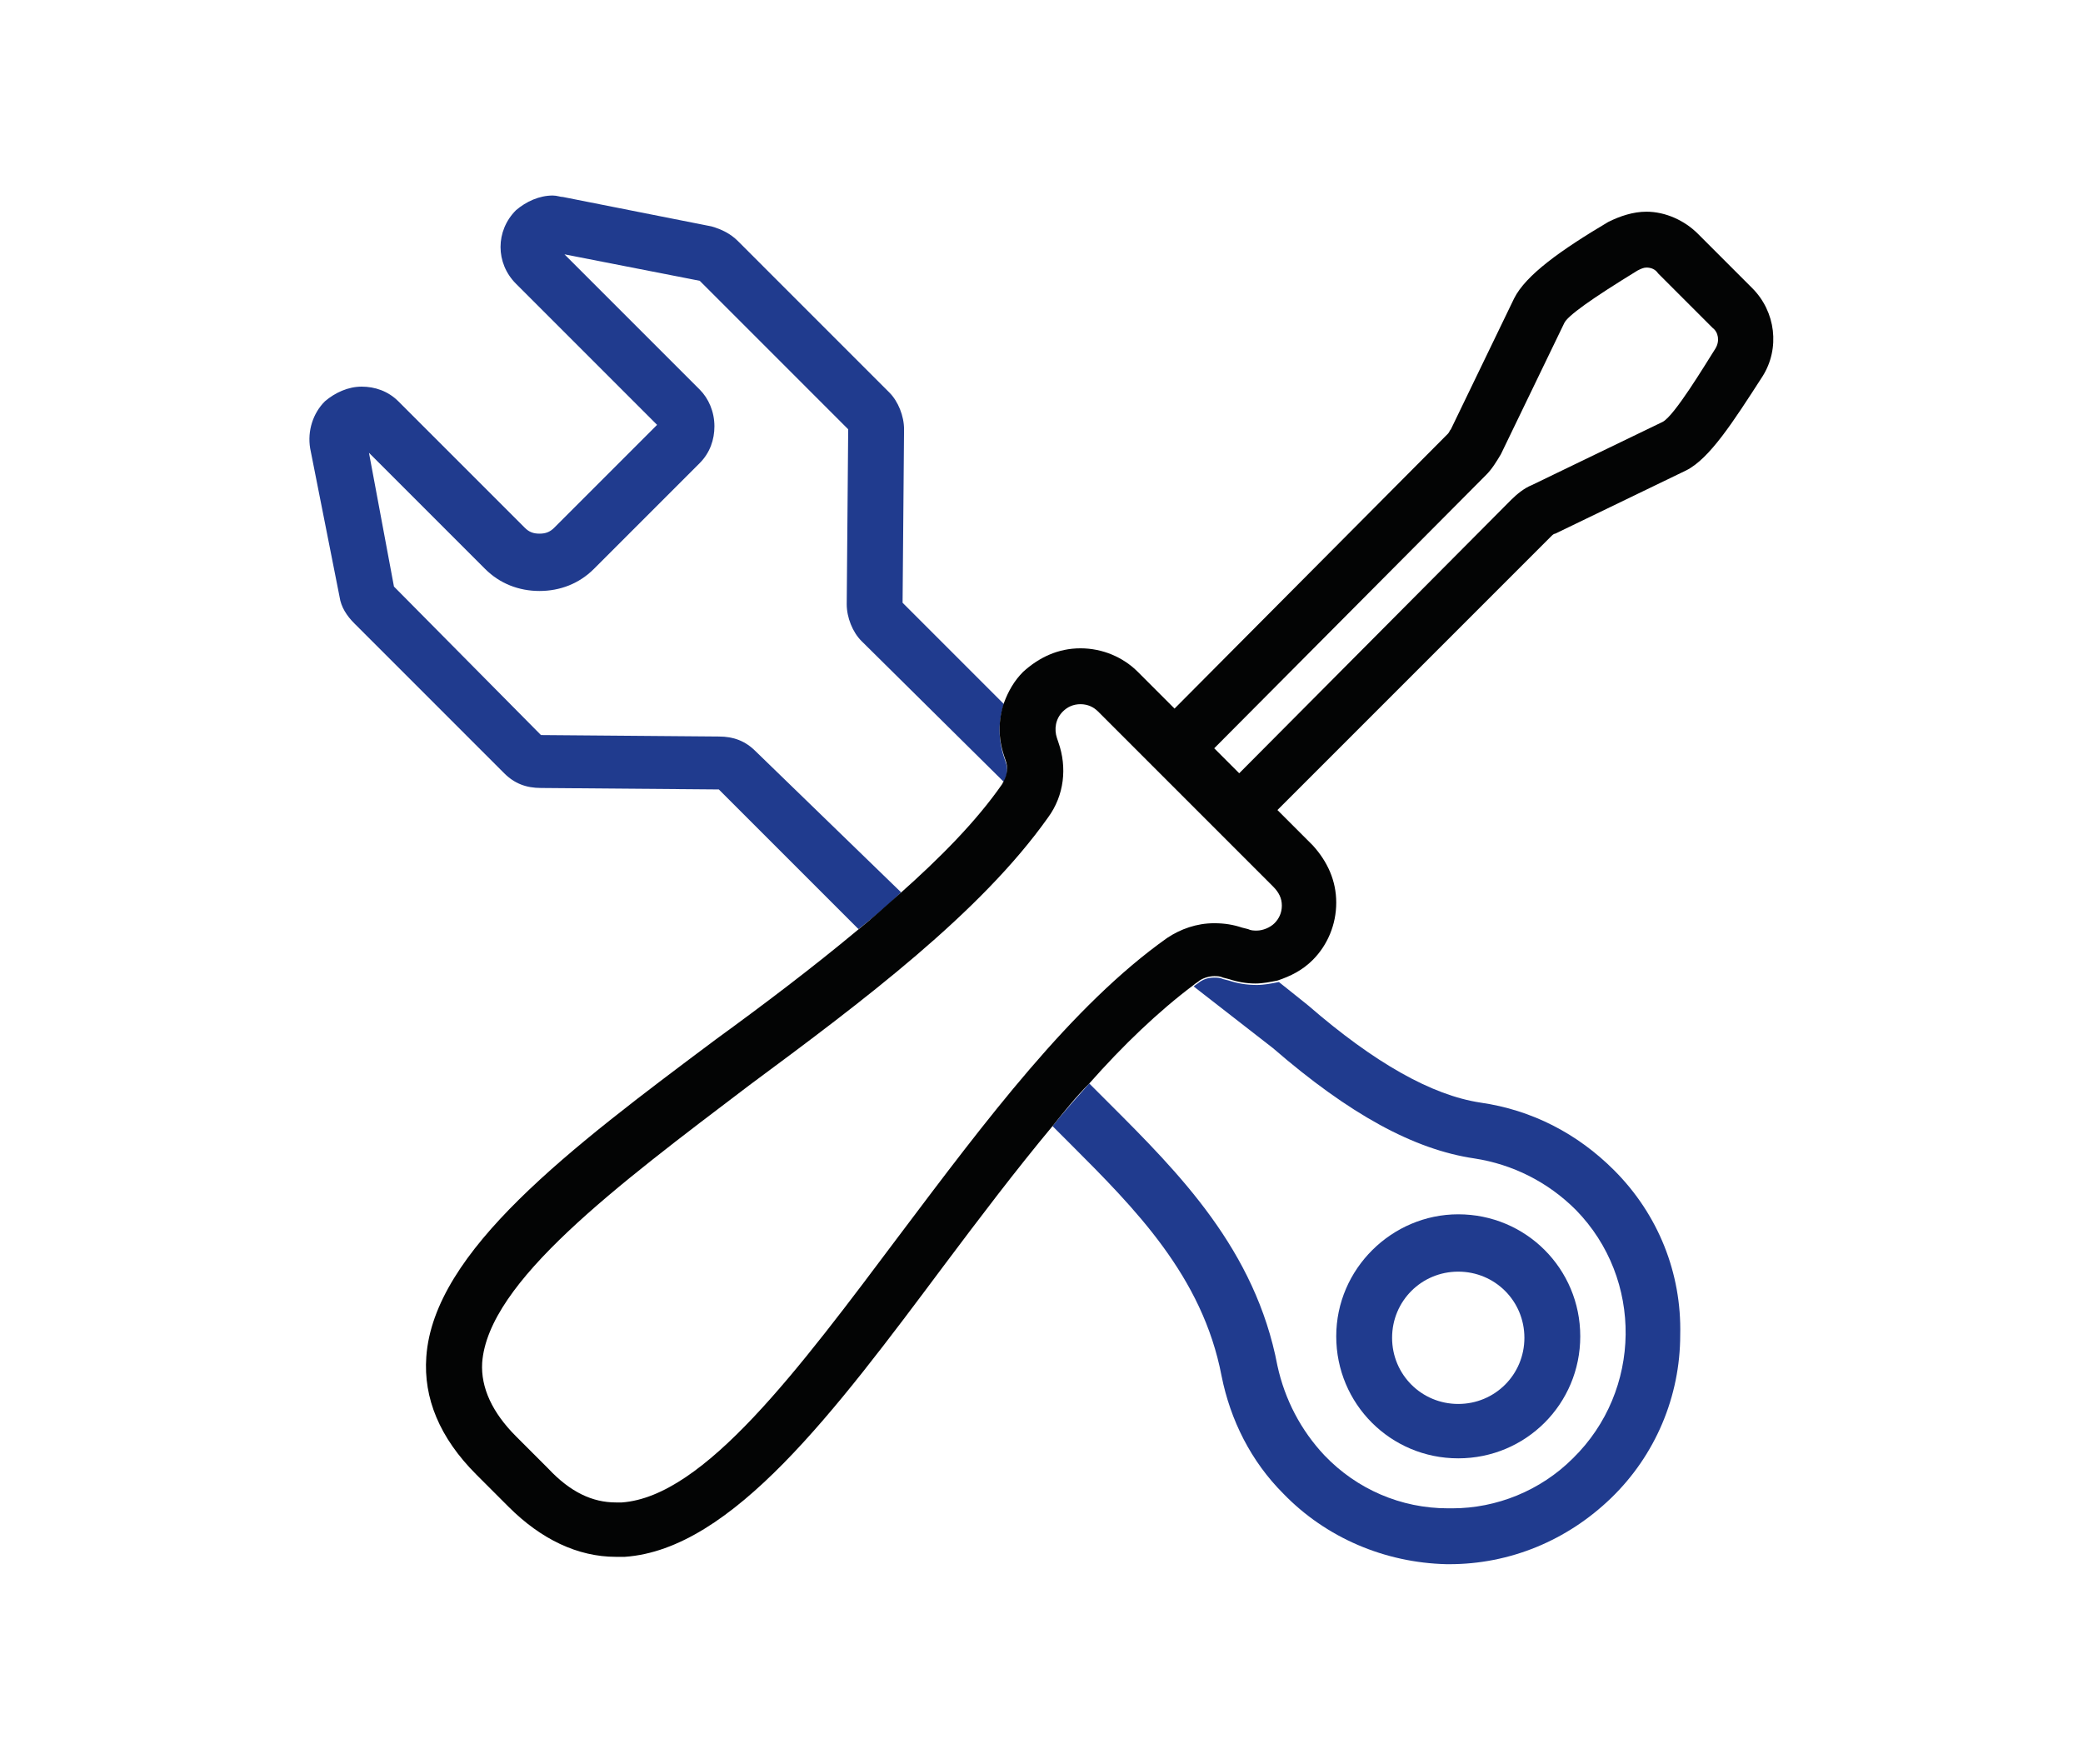
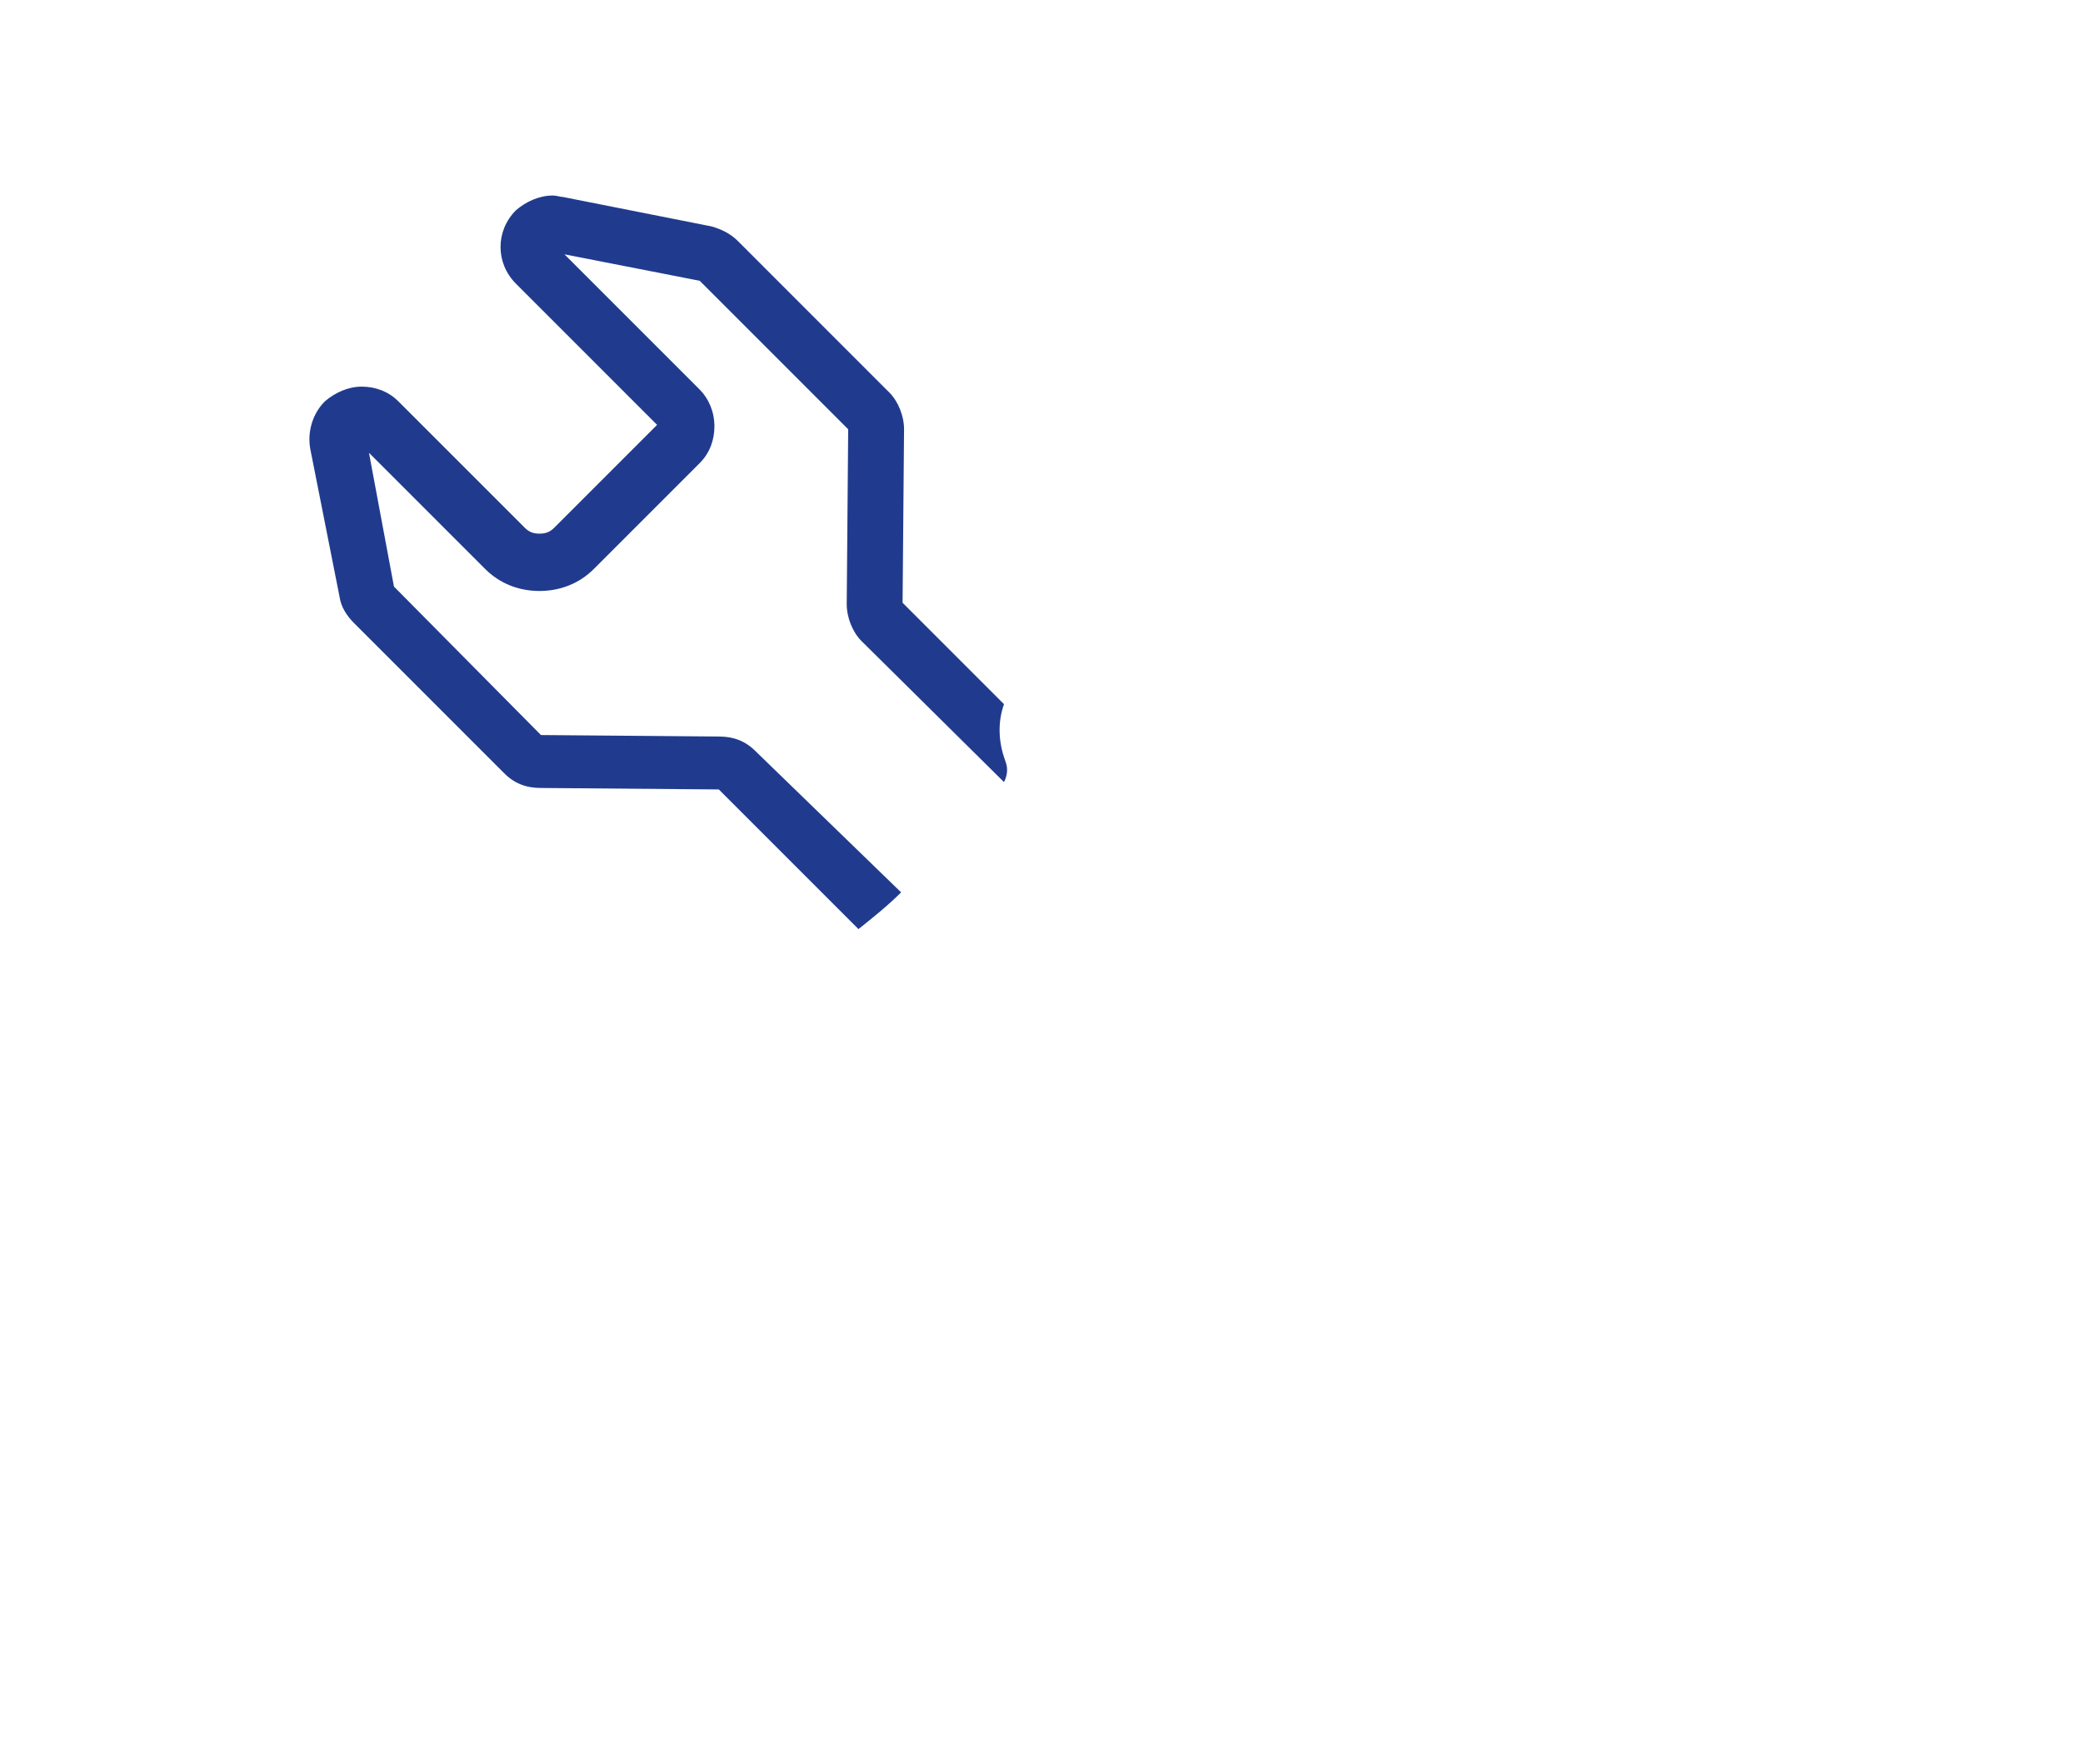
<svg xmlns="http://www.w3.org/2000/svg" version="1.1" id="Calque_1" x="0px" y="0px" viewBox="0 0 141.7 120" style="enable-background:new 0 0 141.7 120;" xml:space="preserve">
  <style type="text/css">
	.st0{fill:none;}
	.st1{fill:#203B8E;}
	.st2{fill:#030404;}
</style>
  <g>
    <g>
      <circle class="st0" cx="99.2" cy="91" r="4.5" />
-       <path class="st0" d="M86.9,93c0.4,2.3,1.5,4.4,3.2,6.1c2.2,2.3,5.2,3.6,8.4,3.6h0.3c3,0,5.9-1.2,8.2-3.4    c4.7-4.6,4.8-12.2,0.2-16.9c-1.9-1.9-4.2-3.1-6.9-3.5c-4.1-0.6-8.5-3-13.7-7.5l-5.4-4.3c-2.4,1.8-4.8,4.1-7.1,6.7l1.4,1.4    C80.1,79.9,85.4,85.1,86.9,93z M99.2,82.7c4.6,0,8.3,3.7,8.3,8.3s-3.7,8.3-8.3,8.3c-4.5,0-8.3-3.7-8.3-8.3S94.6,82.7,99.2,82.7z" />
      <path class="st0" d="M102.8,34c0.4-0.4,0.9-0.7,1.4-1l8.9-4.3c0.7-0.4,2.9-3.8,3.6-5c0.3-0.5,0.2-1.1-0.2-1.5l-3.7-3.7    c-0.2-0.2-0.5-0.4-0.8-0.4c-0.2,0-0.4,0.1-0.6,0.2c-3.1,1.9-4.7,3.1-5,3.6l-4.3,8.9c-0.2,0.5-0.6,1-1,1.4L82.6,50.9l1.7,1.7    L102.8,34z" />
      <path class="st0" d="M73.5,47.9c-0.5,0-0.9,0.2-1.2,0.5c-0.5,0.5-0.6,1.2-0.4,1.8l0.1,0.3c0.6,1.7,0.3,3.6-0.7,5.1    C66.7,62.1,58.7,68.1,51,73.9c-9.2,6.9-17.8,13.3-18.2,18.9c-0.1,1.7,0.6,3.4,2.3,5l2.2,2.2c1.5,1.5,3,2.3,4.6,2.3    c0.1,0,0.2,0,0.4,0c5.6-0.4,12-9.1,18.9-18.2c5.8-7.7,11.7-15.7,18.3-20.3c0.9-0.7,2.1-1,3.2-1c0.6,0,1.3,0.1,1.9,0.3l0.4,0.1    c0.2,0.1,0.4,0.1,0.6,0.1c0.4,0,0.9-0.2,1.2-0.5c0.3-0.3,0.5-0.7,0.5-1.2s-0.2-0.9-0.5-1.2l-12.1-12C74.4,48.1,74,47.9,73.5,47.9z    " />
      <path class="st0" d="M57.6,41.1l0.1-11.8L47.6,19.2l-9.2-1.8l9.2,9.2c0.7,0.7,1,1.6,1,2.5c0,1-0.4,1.9-1,2.5l-7.2,7.2    c-1,1-2.3,1.5-3.7,1.5S34,39.8,33,38.8l-7.9-7.9l1.7,9.1l10.1,10.1h12c0.9,0,1.8,0.4,2.5,1l9.8,9.8c2.8-2.5,5.2-5,7-7.5    c0-0.1,0.1-0.1,0.1-0.2l-9.7-9.6C58,43,57.6,42,57.6,41.1z" />
      <path class="st1" d="M51.4,51.1c-0.7-0.7-1.5-1-2.5-1L36.8,50l-10-10.1l-1.7-9.1l7.9,7.9c1,1,2.3,1.5,3.7,1.5s2.7-0.5,3.7-1.5    l7.2-7.2c0.7-0.7,1-1.6,1-2.5c0-1-0.4-1.9-1-2.5l-9.2-9.2l9.2,1.8l10.1,10.1l-0.1,11.9c0,0.9,0.4,1.9,1,2.5l9.7,9.6    c0.2-0.4,0.3-0.9,0.1-1.4l-0.1-0.3c-0.4-1.2-0.4-2.5,0-3.6L61.4,41l0.1-11.8c0-0.9-0.4-1.9-1-2.5L50.2,16.4    c-0.5-0.5-1.1-0.8-1.8-1l-10.1-2c-0.2,0-0.4-0.1-0.7-0.1c-0.9,0-1.8,0.4-2.5,1c-1.4,1.4-1.4,3.6,0,5l9.6,9.6l-7,7    c-0.3,0.3-0.6,0.4-1,0.4s-0.7-0.1-1-0.4l-8.6-8.6c-0.7-0.7-1.6-1-2.5-1s-1.8,0.4-2.5,1c-0.8,0.8-1.2,2-1,3.2l2,10.1    c0.1,0.7,0.5,1.3,1,1.8l10.2,10.2c0.7,0.7,1.5,1,2.5,1l12.1,0.1l9.5,9.5c1-0.8,2-1.6,2.9-2.5L51.4,51.1z" />
-       <path class="st1" d="M83.6,66.7l-0.4-0.1c-0.2-0.1-0.4-0.1-0.6-0.1c-0.4,0-0.7,0.1-1,0.3c-0.1,0.1-0.3,0.2-0.4,0.3l5.4,4.2    c5.2,4.5,9.6,6.9,13.7,7.5c2.6,0.4,5,1.6,6.9,3.5c4.6,4.7,4.5,12.3-0.2,16.9c-2.2,2.2-5.2,3.4-8.2,3.4h-0.3    c-3.2,0-6.2-1.3-8.4-3.6c-1.6-1.7-2.7-3.8-3.2-6.1c-1.5-7.9-6.7-13.1-11.4-17.8l-1.4-1.4c-0.8,0.9-1.7,1.9-2.5,2.9l1.2,1.2    c4.4,4.4,9,9,10.3,15.8c0.6,3,2,5.8,4.2,8c2.9,3,6.9,4.7,11.1,4.8h0.2c4.1,0,8-1.6,11-4.5s4.7-6.9,4.7-11.1    c0.1-4.2-1.5-8.2-4.5-11.2c-2.5-2.5-5.6-4.1-9.1-4.6c-3.3-0.5-7.2-2.7-11.7-6.6l-2-1.6c-0.5,0.1-1,0.2-1.5,0.2    C84.8,67,84.2,66.9,83.6,66.7z" />
-       <path class="st1" d="M99.2,99.2c4.6,0,8.3-3.7,8.3-8.3s-3.7-8.3-8.3-8.3c-4.5,0-8.3,3.7-8.3,8.3S94.6,99.2,99.2,99.2z M99.2,86.5    c2.5,0,4.5,2,4.5,4.5s-2,4.5-4.5,4.5s-4.5-2-4.5-4.5S96.7,86.5,99.2,86.5z" />
-       <path class="st2" d="M119.2,19.6l-3.7-3.7c-0.9-0.9-2.2-1.5-3.5-1.5c-0.9,0-1.8,0.3-2.6,0.7c-3.2,1.9-5.6,3.6-6.4,5.2l-4.3,8.9    c-0.1,0.1-0.1,0.2-0.2,0.3L79.9,48.2l-2.5-2.5c-1-1-2.4-1.6-3.9-1.6s-2.8,0.6-3.9,1.6c-0.6,0.6-1,1.3-1.3,2.1    c-0.4,1.2-0.4,2.4,0,3.6l0.1,0.3c0.2,0.5,0.1,1-0.1,1.4c0,0.1-0.1,0.1-0.1,0.2c-1.8,2.6-4.3,5.1-7,7.5c-0.9,0.8-1.9,1.7-2.9,2.5    c-3,2.5-6.3,5-9.6,7.4C38.8,78.1,29.5,85.1,29,92.3c-0.2,2.8,0.9,5.5,3.4,8l2.2,2.2c2.2,2.2,4.7,3.4,7.3,3.4c0.2,0,0.4,0,0.6,0    c7.3-0.5,14.3-9.9,21.7-19.8c2.4-3.2,4.9-6.5,7.4-9.5c0.8-1,1.6-2,2.5-2.9c2.3-2.6,4.7-4.9,7.1-6.7c0.1-0.1,0.3-0.2,0.4-0.3    c0.3-0.2,0.7-0.3,1-0.3c0.2,0,0.4,0,0.6,0.1l0.4,0.1c0.6,0.2,1.2,0.3,1.8,0.3c0.5,0,1-0.1,1.5-0.2c0.9-0.3,1.7-0.7,2.4-1.4    c1-1,1.6-2.4,1.6-3.9s-0.6-2.8-1.6-3.9l-2.4-2.4l18.6-18.6c0.1-0.1,0.2-0.2,0.3-0.2l8.9-4.3c1.6-0.8,3.2-3.3,5.2-6.4    C121.1,23.7,120.8,21.2,119.2,19.6z M87.2,61.6c0,0.5-0.2,0.9-0.5,1.2c-0.3,0.3-0.8,0.5-1.2,0.5c-0.2,0-0.4,0-0.6-0.1l-0.4-0.1    c-0.6-0.2-1.2-0.3-1.9-0.3c-1.2,0-2.3,0.4-3.2,1C72.9,68.4,67,76.3,61.2,84c-6.9,9.2-13.3,17.8-18.9,18.2c-0.1,0-0.2,0-0.4,0    c-1.6,0-3.1-0.7-4.6-2.3l-2.2-2.2c-1.6-1.6-2.4-3.3-2.3-5c0.4-5.5,9.1-12,18.2-18.9c7.7-5.7,15.7-11.7,20.3-18.2    c1.1-1.5,1.3-3.4,0.7-5.1l-0.1-0.3c-0.2-0.6-0.1-1.3,0.4-1.8c0.3-0.3,0.7-0.5,1.2-0.5s0.9,0.2,1.2,0.5l11.9,11.9    C87,60.7,87.2,61.1,87.2,61.6z M116.7,23.7c-0.7,1.1-2.8,4.6-3.6,5l-8.9,4.3c-0.5,0.2-1,0.6-1.4,1L84.3,52.6l-1.7-1.7l18.5-18.6    c0.4-0.4,0.7-0.9,1-1.4l4.3-8.9c0.2-0.5,1.9-1.7,5-3.6c0.2-0.1,0.4-0.2,0.6-0.2c0.3,0,0.6,0.1,0.8,0.4l3.7,3.7    C116.9,22.6,117,23.2,116.7,23.7z" />
    </g>
  </g>
</svg>